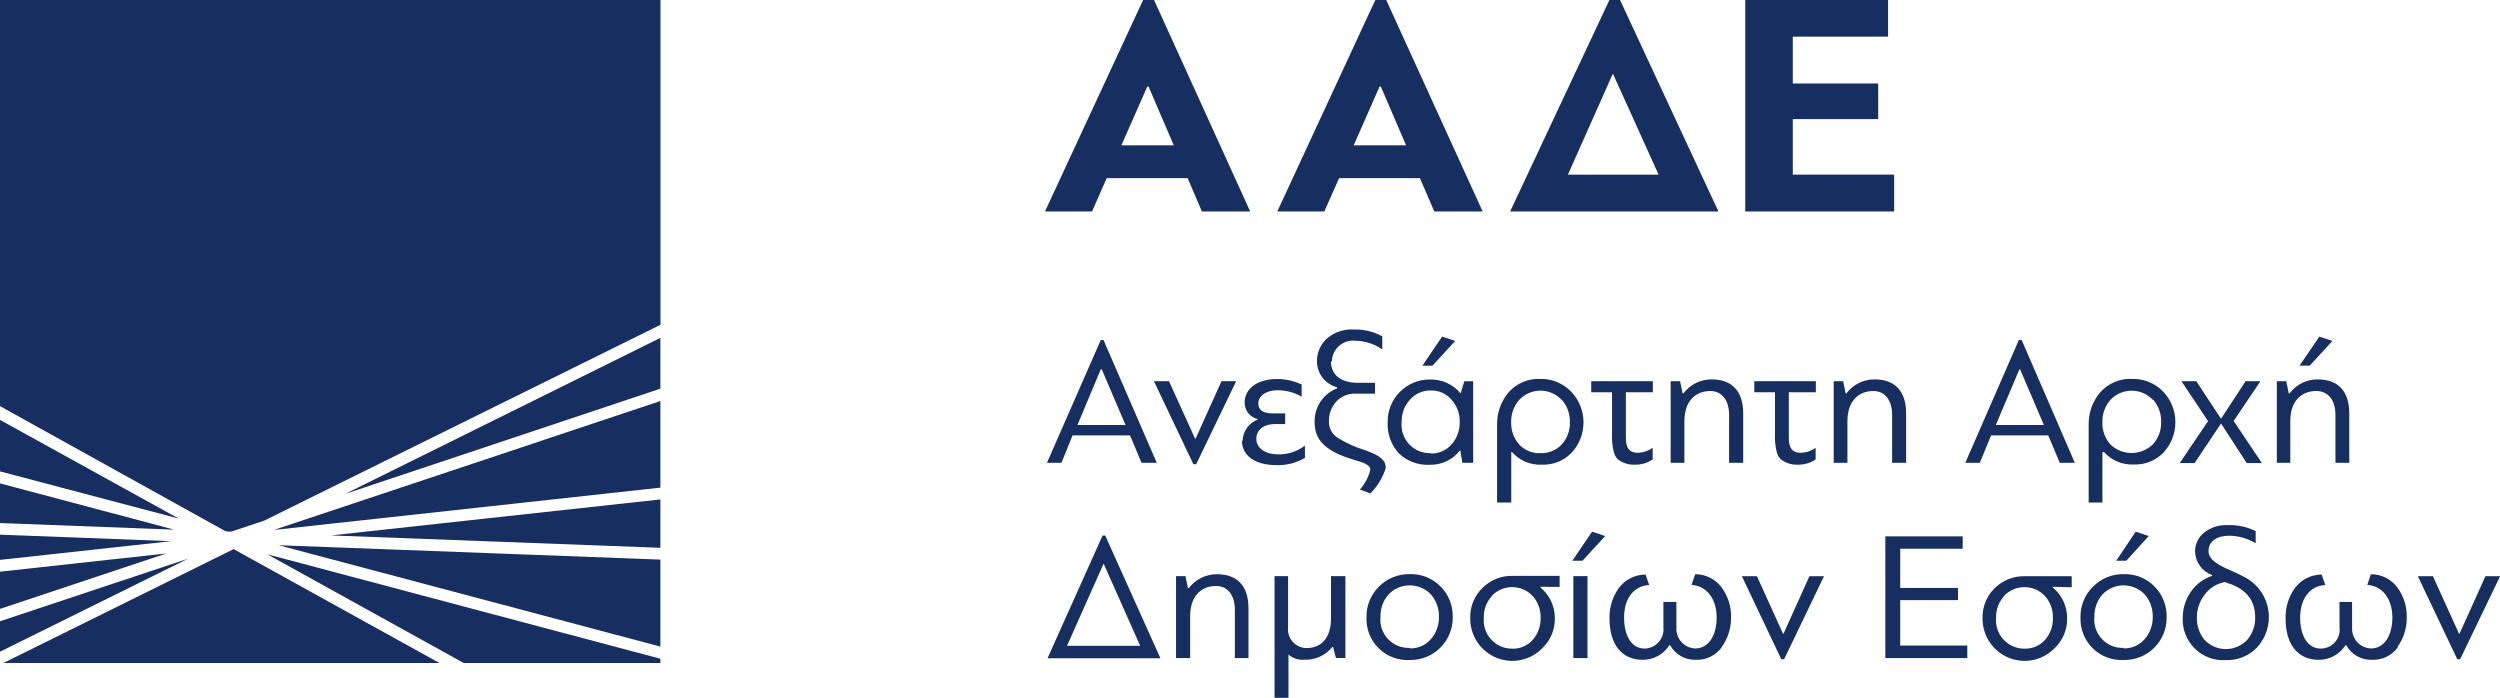
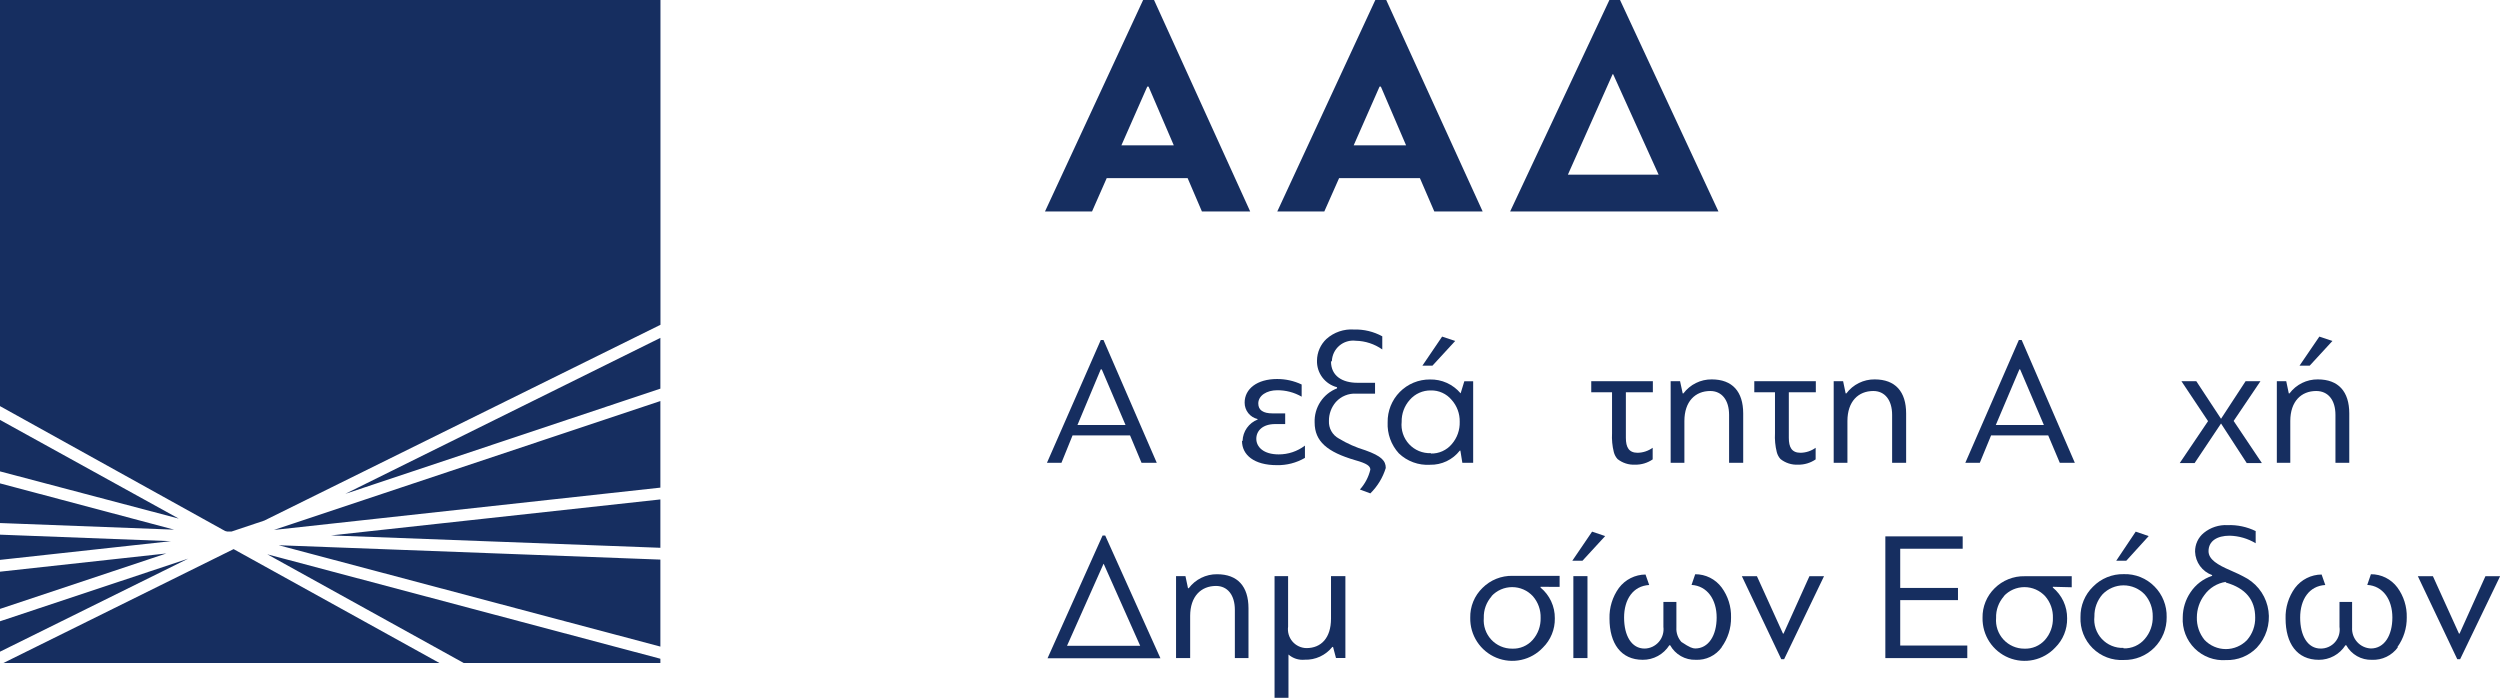
<svg xmlns="http://www.w3.org/2000/svg" width="172" height="48" viewBox="0 0 172 48" fill="none">
  <g clip-path="url(#clip0_1472_10490)">
    <path fill-rule="evenodd" clip-rule="evenodd" d="M0 32.418V28.89L12.299 35.68L0 32.431V32.418ZM45.44 0H0V27.941L15.483 36.531L15.632 36.57H15.93L18.183 35.816L45.44 22.346V0ZM0 35.985V33.256L11.982 36.44L0 35.985ZM0 38.52V36.785L11.761 37.233L0 38.52ZM0 41.898V39.332L11.444 38.078L0 41.892V41.898ZM0 44.836V42.743L12.946 38.435L0 44.836ZM30.235 45.615H0.233L16.072 37.779L30.235 45.615ZM45.434 45.323V45.615H31.905L18.39 38.136L45.44 45.323H45.434ZM45.434 38.5V44.485L19.173 37.512L45.44 38.5H45.434ZM45.434 34.361V37.688L22.778 36.837L45.434 34.361ZM45.434 27.584V33.549L18.849 36.46L45.44 27.59L45.434 27.584ZM45.434 23.236V26.739L23.756 33.977L45.44 23.243L45.434 23.236Z" fill="#162E60" />
    <path d="M75.734 25.407L74.129 29.24H77.436L75.805 25.42L75.734 25.407ZM78.537 31.84L77.747 29.955H73.792L73.028 31.84H72.031L75.734 23.392H75.921L79.585 31.84H78.537Z" fill="#162E60" />
-     <path d="M82.297 31.937H82.103L79.391 26.226H80.427L82.22 30.176H82.259L84.039 26.226H85.049L82.297 31.937Z" fill="#162E60" />
    <path d="M85.489 30.332C85.499 30.013 85.602 29.703 85.786 29.442C85.971 29.181 86.227 28.98 86.524 28.864V28.831C86.27 28.772 86.043 28.628 85.88 28.423C85.718 28.218 85.63 27.963 85.631 27.701C85.631 26.752 86.492 26.076 87.864 26.076C88.448 26.074 89.025 26.203 89.554 26.453V27.291C89.04 26.995 88.457 26.842 87.864 26.849C87.165 26.849 86.57 27.207 86.57 27.759C86.57 28.214 86.9 28.441 87.553 28.441H88.421V29.176H87.728C86.88 29.176 86.434 29.631 86.434 30.189C86.434 30.748 86.926 31.262 87.974 31.262C88.626 31.265 89.261 31.053 89.78 30.657V31.502C89.191 31.845 88.519 32.019 87.838 32.002C86.285 32.002 85.45 31.3 85.45 30.339L85.489 30.332Z" fill="#162E60" />
    <path d="M91.573 24.867C91.573 25.881 92.37 26.336 93.392 26.336H94.603V27.083H93.308C93.047 27.067 92.786 27.111 92.544 27.21C92.302 27.309 92.085 27.461 91.91 27.655C91.597 28.015 91.427 28.477 91.431 28.954C91.418 29.201 91.474 29.446 91.595 29.661C91.715 29.876 91.894 30.053 92.111 30.17C92.685 30.517 93.3 30.789 93.942 30.982C95.036 31.372 95.341 31.703 95.341 32.197C95.138 32.859 94.773 33.46 94.279 33.945L93.561 33.678C93.91 33.291 94.157 32.822 94.279 32.314C94.279 32.06 94.04 31.885 93.25 31.664C91.308 31.099 90.447 30.365 90.447 29.065C90.428 28.562 90.567 28.065 90.843 27.644C91.119 27.224 91.519 26.9 91.988 26.719V26.641C91.584 26.538 91.227 26.299 90.976 25.965C90.725 25.631 90.596 25.221 90.609 24.802C90.612 24.524 90.671 24.25 90.782 23.996C90.894 23.741 91.055 23.512 91.256 23.321C91.514 23.091 91.815 22.915 92.142 22.803C92.469 22.691 92.815 22.646 93.159 22.671C93.836 22.651 94.507 22.813 95.101 23.139V24.042C94.565 23.665 93.93 23.457 93.276 23.444C93.074 23.419 92.869 23.436 92.674 23.495C92.479 23.553 92.298 23.652 92.143 23.785C91.989 23.918 91.863 24.081 91.775 24.265C91.687 24.45 91.638 24.65 91.632 24.854L91.573 24.867Z" fill="#162E60" />
    <path d="M98.551 25.16H97.859L99.218 23.158L100.118 23.457L98.551 25.16ZM98.448 31.203C98.72 31.21 98.991 31.155 99.24 31.042C99.489 30.93 99.709 30.763 99.885 30.553C100.252 30.129 100.446 29.581 100.428 29.02C100.441 28.464 100.242 27.925 99.872 27.512C99.697 27.303 99.478 27.135 99.23 27.023C98.983 26.91 98.713 26.855 98.441 26.862C98.167 26.858 97.895 26.913 97.644 27.026C97.394 27.138 97.171 27.304 96.991 27.512C96.622 27.925 96.423 28.464 96.434 29.02C96.404 29.298 96.435 29.58 96.523 29.845C96.611 30.111 96.755 30.355 96.946 30.559C97.136 30.764 97.368 30.925 97.626 31.032C97.884 31.138 98.162 31.188 98.441 31.177L98.448 31.203ZM100.493 27.057L100.745 26.232H101.354V31.84H100.609L100.474 31.001H100.435C100.193 31.312 99.882 31.562 99.527 31.731C99.172 31.9 98.782 31.984 98.389 31.976C97.996 32.001 97.603 31.944 97.233 31.808C96.863 31.673 96.525 31.463 96.24 31.19C95.978 30.903 95.775 30.567 95.643 30.201C95.511 29.836 95.452 29.447 95.47 29.058C95.463 28.671 95.533 28.287 95.677 27.927C95.821 27.568 96.034 27.241 96.306 26.966C96.578 26.691 96.901 26.474 97.258 26.326C97.615 26.179 97.997 26.105 98.383 26.108C98.782 26.099 99.178 26.179 99.542 26.343C99.906 26.508 100.229 26.752 100.487 27.057H100.493Z" fill="#162E60" />
-     <path d="M107.451 27.519C107.264 27.316 107.036 27.154 106.783 27.044C106.53 26.933 106.258 26.876 105.982 26.876C105.706 26.876 105.433 26.933 105.181 27.044C104.928 27.154 104.7 27.316 104.513 27.519C104.141 27.951 103.947 28.508 103.969 29.078C103.956 29.627 104.151 30.161 104.513 30.573C104.7 30.775 104.929 30.934 105.184 31.039C105.439 31.143 105.713 31.19 105.988 31.177C106.257 31.186 106.525 31.138 106.775 31.038C107.024 30.937 107.25 30.785 107.438 30.592C107.631 30.382 107.781 30.135 107.878 29.866C107.976 29.597 108.02 29.312 108.008 29.026C108.021 28.467 107.822 27.924 107.451 27.506V27.519ZM103.975 31.145V34.575H102.998V29.241C102.98 28.425 103.258 27.63 103.781 27.005C104.053 26.693 104.392 26.447 104.772 26.285C105.152 26.123 105.563 26.049 105.975 26.07C106.37 26.063 106.762 26.137 107.127 26.288C107.493 26.439 107.823 26.663 108.099 26.947C108.635 27.509 108.938 28.256 108.945 29.035C108.952 29.813 108.663 30.566 108.137 31.138C107.872 31.415 107.552 31.632 107.197 31.776C106.842 31.919 106.461 31.985 106.079 31.97C105.693 31.988 105.308 31.919 104.951 31.769C104.595 31.618 104.277 31.389 104.021 31.099L103.949 31.138L103.975 31.145Z" fill="#162E60" />
    <path d="M109.478 26.226H113.717V26.986H111.86V30.124C111.86 30.774 112.067 31.151 112.669 31.151C113.041 31.145 113.402 31.024 113.704 30.807V31.606C113.349 31.851 112.925 31.978 112.494 31.97C112.057 31.992 111.626 31.854 111.283 31.58C111.163 31.444 111.076 31.282 111.031 31.105C110.925 30.681 110.884 30.243 110.908 29.806V26.986H109.478V26.226Z" fill="#162E60" />
    <path d="M119.906 31.84H118.961V28.545C118.961 27.519 118.456 26.901 117.666 26.901C116.643 26.901 115.886 27.61 115.886 28.968V31.84H114.941V26.226H115.588L115.769 27.064H115.821C116.048 26.762 116.341 26.518 116.678 26.352C117.016 26.184 117.387 26.099 117.763 26.102C119.187 26.102 119.932 26.94 119.932 28.448V31.84H119.906Z" fill="#162E60" />
    <path d="M120.702 26.226H124.929V26.986H123.071V30.124C123.071 30.774 123.272 31.151 123.88 31.151C124.252 31.145 124.614 31.025 124.916 30.807V31.606C124.56 31.851 124.137 31.978 123.705 31.97C123.268 31.992 122.838 31.853 122.495 31.58C122.374 31.445 122.287 31.282 122.242 31.105C122.136 30.681 122.095 30.243 122.119 29.806V26.986H120.695V26.226H120.702Z" fill="#162E60" />
    <path d="M131.129 31.84H130.178V28.545C130.178 27.519 129.673 26.901 128.883 26.901C127.861 26.901 127.103 27.61 127.103 28.968V31.84H126.158V26.226H126.806L126.98 27.064H127.032C127.258 26.762 127.552 26.518 127.889 26.352C128.226 26.184 128.598 26.099 128.974 26.102C130.398 26.102 131.142 26.94 131.142 28.448V31.84H131.129Z" fill="#162E60" />
    <path d="M138.936 25.407L137.311 29.24H140.619L138.988 25.42L138.936 25.407ZM141.713 31.84L140.917 29.955H136.987L136.211 31.84H135.214L138.897 23.392H139.091L142.748 31.84H141.713Z" fill="#162E60" />
-     <path d="M148.128 27.519C147.939 27.317 147.712 27.156 147.459 27.046C147.206 26.936 146.934 26.879 146.658 26.879C146.383 26.879 146.11 26.936 145.857 27.046C145.605 27.156 145.377 27.317 145.189 27.519C144.817 27.95 144.623 28.508 144.645 29.078C144.632 29.627 144.826 30.161 145.189 30.573C145.581 30.954 146.106 31.167 146.652 31.167C147.198 31.167 147.722 30.954 148.115 30.573C148.308 30.362 148.458 30.116 148.556 29.847C148.654 29.578 148.697 29.293 148.684 29.007C148.697 28.447 148.498 27.904 148.128 27.486V27.519ZM144.645 31.144V34.575H143.7V29.241C143.681 28.425 143.96 27.63 144.483 27.005C144.755 26.694 145.094 26.448 145.474 26.286C145.854 26.124 146.265 26.05 146.678 26.07C147.075 26.058 147.47 26.128 147.839 26.277C148.207 26.426 148.542 26.649 148.82 26.934C149.357 27.496 149.659 28.243 149.666 29.022C149.674 29.8 149.385 30.552 148.859 31.125C148.594 31.402 148.274 31.619 147.919 31.762C147.564 31.906 147.183 31.972 146.801 31.957C146.415 31.975 146.029 31.906 145.673 31.756C145.317 31.605 144.999 31.376 144.742 31.086L144.665 31.125L144.645 31.144Z" fill="#162E60" />
    <path d="M154.575 31.859L152.807 29.137L150.989 31.859H149.966L151.914 28.974L150.082 26.226H151.105L152.807 28.812L154.497 26.226H155.52L153.675 28.961L155.617 31.859H154.575Z" fill="#162E60" />
    <path d="M158.899 25.16H158.206L159.572 23.158L160.472 23.457L158.905 25.16H158.899ZM161.624 31.84H160.679V28.545C160.679 27.518 160.174 26.901 159.352 26.901C158.329 26.901 157.572 27.61 157.572 28.968V31.84H156.646V26.226H157.293L157.468 27.064H157.52C157.746 26.762 158.04 26.518 158.377 26.351C158.714 26.184 159.086 26.099 159.462 26.102C160.886 26.102 161.63 26.94 161.63 28.448V31.84H161.624Z" fill="#162E60" />
    <path d="M75.922 38.792L73.41 44.433H78.446L75.935 38.792H75.922ZM76.038 36.843L79.838 45.29H72.07L75.857 36.843H76.038Z" fill="#162E60" />
    <path d="M85.903 45.277H84.958V41.957C84.958 40.937 84.453 40.313 83.663 40.313C82.64 40.313 81.883 41.021 81.883 42.379V45.277H80.912V39.637H81.559L81.734 40.469H81.786C82.012 40.167 82.306 39.923 82.643 39.757C82.98 39.59 83.352 39.504 83.728 39.507C85.152 39.507 85.896 40.345 85.896 41.853V45.271L85.903 45.277Z" fill="#162E60" />
    <path d="M87.676 39.637H88.621V43.107C88.596 43.29 88.609 43.476 88.66 43.653C88.712 43.83 88.8 43.994 88.919 44.134C89.039 44.274 89.186 44.387 89.353 44.465C89.519 44.544 89.7 44.586 89.884 44.589C90.893 44.589 91.573 43.893 91.573 42.561V39.637H92.563V45.271H91.916L91.715 44.511C91.698 44.506 91.68 44.506 91.664 44.511C91.436 44.795 91.145 45.022 90.815 45.175C90.485 45.327 90.124 45.4 89.761 45.388C89.561 45.408 89.359 45.386 89.167 45.325C88.975 45.264 88.799 45.163 88.647 45.031V48.007H87.689V39.637H87.676Z" fill="#162E60" />
-     <path d="M96.998 44.608C97.275 44.617 97.55 44.564 97.803 44.451C98.057 44.339 98.281 44.17 98.461 43.958C98.825 43.528 99.017 42.976 98.998 42.412C99.009 41.853 98.81 41.31 98.441 40.891C98.253 40.695 98.027 40.539 97.777 40.433C97.528 40.327 97.259 40.272 96.988 40.272C96.717 40.272 96.448 40.327 96.199 40.433C95.949 40.539 95.723 40.695 95.535 40.891C95.166 41.31 94.967 41.853 94.978 42.412C94.947 42.691 94.977 42.973 95.064 43.24C95.152 43.506 95.296 43.751 95.487 43.956C95.677 44.161 95.91 44.323 96.168 44.43C96.427 44.537 96.705 44.587 96.985 44.575L96.998 44.608ZM99.114 40.352C99.388 40.628 99.603 40.957 99.747 41.319C99.89 41.681 99.959 42.068 99.949 42.457C99.955 42.848 99.882 43.235 99.735 43.597C99.588 43.959 99.37 44.287 99.094 44.562C98.817 44.837 98.489 45.054 98.128 45.199C97.767 45.344 97.38 45.415 96.991 45.407C96.597 45.43 96.203 45.37 95.834 45.231C95.465 45.091 95.129 44.875 94.849 44.597C94.568 44.319 94.349 43.985 94.205 43.616C94.061 43.248 93.996 42.853 94.014 42.457C94.007 42.068 94.079 41.682 94.226 41.323C94.373 40.963 94.591 40.637 94.868 40.365C95.144 40.083 95.475 39.861 95.841 39.712C96.206 39.564 96.597 39.492 96.991 39.501C97.383 39.487 97.774 39.556 98.139 39.703C98.503 39.849 98.833 40.07 99.108 40.352H99.114Z" fill="#162E60" />
    <path d="M102.629 41.021C102.262 41.43 102.067 41.966 102.085 42.516C102.063 42.785 102.096 43.056 102.184 43.312C102.271 43.567 102.411 43.802 102.593 44C102.776 44.199 102.998 44.357 103.245 44.465C103.491 44.573 103.758 44.629 104.027 44.627C104.294 44.64 104.561 44.592 104.807 44.487C105.054 44.383 105.274 44.224 105.451 44.023C105.816 43.608 106.01 43.069 105.995 42.516C106.013 41.968 105.823 41.434 105.464 41.021C105.282 40.823 105.062 40.665 104.816 40.557C104.57 40.449 104.305 40.394 104.037 40.394C103.769 40.394 103.503 40.449 103.258 40.557C103.012 40.665 102.791 40.823 102.61 41.021H102.629ZM105.988 40.371V40.423C106.3 40.68 106.55 41.004 106.72 41.37C106.891 41.737 106.977 42.137 106.972 42.542C106.979 42.916 106.91 43.288 106.768 43.634C106.627 43.98 106.417 44.294 106.15 44.556C105.749 44.983 105.229 45.278 104.657 45.401C104.086 45.526 103.491 45.473 102.95 45.251C102.409 45.028 101.948 44.647 101.627 44.156C101.306 43.666 101.141 43.089 101.153 42.503C101.144 42.121 101.214 41.741 101.359 41.387C101.504 41.034 101.72 40.715 101.995 40.449C102.266 40.178 102.59 39.964 102.946 39.821C103.302 39.678 103.683 39.609 104.066 39.618H107.302V40.378L105.988 40.371Z" fill="#162E60" />
    <path d="M109.218 45.277H108.247V39.637H109.218V45.271V45.277ZM108.869 38.578H108.176L109.536 36.577L110.435 36.882L108.875 38.578H108.869Z" fill="#162E60" />
-     <path d="M118.456 44.53C118.252 44.813 117.981 45.04 117.668 45.191C117.355 45.342 117.009 45.412 116.663 45.394C116.307 45.405 115.955 45.317 115.646 45.141C115.336 44.964 115.081 44.706 114.908 44.394H114.85C114.654 44.703 114.384 44.957 114.063 45.132C113.743 45.307 113.383 45.398 113.018 45.394C111.517 45.394 110.733 44.264 110.733 42.555C110.712 41.801 110.94 41.061 111.381 40.45C111.595 40.165 111.872 39.934 112.189 39.774C112.507 39.614 112.857 39.529 113.212 39.527C113.264 39.689 113.348 39.93 113.465 40.248C112.352 40.313 111.737 41.236 111.737 42.49C111.737 43.744 112.254 44.621 113.148 44.621C113.334 44.618 113.517 44.576 113.686 44.497C113.854 44.418 114.005 44.304 114.127 44.163C114.249 44.023 114.34 43.857 114.394 43.679C114.449 43.5 114.465 43.312 114.442 43.127V41.411H115.336V43.172C115.324 43.353 115.349 43.534 115.408 43.704C115.467 43.875 115.56 44.032 115.681 44.167C115.801 44.301 115.947 44.41 116.11 44.487C116.273 44.564 116.45 44.607 116.63 44.615C117.549 44.615 118.106 43.718 118.106 42.483C118.106 41.249 117.459 40.307 116.378 40.242L116.63 39.507C116.983 39.506 117.331 39.587 117.647 39.745C117.963 39.903 118.238 40.133 118.449 40.417C118.888 41.014 119.116 41.741 119.096 42.483C119.105 43.216 118.878 43.931 118.449 44.524L118.456 44.53Z" fill="#162E60" />
+     <path d="M118.456 44.53C118.252 44.813 117.981 45.04 117.668 45.191C117.355 45.342 117.009 45.412 116.663 45.394C116.307 45.405 115.955 45.317 115.646 45.141C115.336 44.964 115.081 44.706 114.908 44.394H114.85C114.654 44.703 114.384 44.957 114.063 45.132C113.743 45.307 113.383 45.398 113.018 45.394C111.517 45.394 110.733 44.264 110.733 42.555C110.712 41.801 110.94 41.061 111.381 40.45C111.595 40.165 111.872 39.934 112.189 39.774C112.507 39.614 112.857 39.529 113.212 39.527C113.264 39.689 113.348 39.93 113.465 40.248C112.352 40.313 111.737 41.236 111.737 42.49C111.737 43.744 112.254 44.621 113.148 44.621C113.334 44.618 113.517 44.576 113.686 44.497C113.854 44.418 114.005 44.304 114.127 44.163C114.249 44.023 114.34 43.857 114.394 43.679C114.449 43.5 114.465 43.312 114.442 43.127V41.411H115.336V43.172C115.324 43.353 115.349 43.534 115.408 43.704C115.467 43.875 115.56 44.032 115.681 44.167C116.273 44.564 116.45 44.607 116.63 44.615C117.549 44.615 118.106 43.718 118.106 42.483C118.106 41.249 117.459 40.307 116.378 40.242L116.63 39.507C116.983 39.506 117.331 39.587 117.647 39.745C117.963 39.903 118.238 40.133 118.449 40.417C118.888 41.014 119.116 41.741 119.096 42.483C119.105 43.216 118.878 43.931 118.449 44.524L118.456 44.53Z" fill="#162E60" />
    <path d="M122.747 45.355H122.553L119.841 39.644H120.877L122.67 43.594H122.708L124.488 39.644H125.492L122.747 45.355Z" fill="#162E60" />
    <path d="M135.35 44.413V45.277H129.712V36.902H135.033V37.753H130.735V40.45H134.709V41.288H130.735V44.413H135.35Z" fill="#162E60" />
    <path d="M137.874 41.021C137.508 41.43 137.313 41.966 137.331 42.516C137.308 42.785 137.342 43.056 137.429 43.312C137.517 43.567 137.656 43.802 137.839 44.001C138.022 44.199 138.243 44.357 138.49 44.465C138.737 44.573 139.003 44.629 139.273 44.628C139.54 44.639 139.806 44.591 140.053 44.487C140.299 44.382 140.519 44.224 140.697 44.023C141.061 43.608 141.255 43.069 141.24 42.516C141.258 41.968 141.069 41.434 140.71 41.021C140.528 40.823 140.307 40.666 140.061 40.557C139.816 40.45 139.55 40.394 139.282 40.394C139.014 40.394 138.749 40.45 138.503 40.557C138.258 40.666 138.037 40.823 137.855 41.021H137.874ZM141.234 40.371V40.423C141.545 40.68 141.795 41.004 141.966 41.37C142.136 41.737 142.222 42.137 142.218 42.542C142.225 42.916 142.156 43.288 142.014 43.634C141.873 43.981 141.662 44.294 141.396 44.556C140.995 44.983 140.474 45.278 139.903 45.402C139.331 45.526 138.736 45.473 138.195 45.251C137.654 45.029 137.193 44.647 136.872 44.157C136.552 43.666 136.387 43.089 136.399 42.503C136.392 42.126 136.461 41.752 136.604 41.403C136.746 41.054 136.959 40.739 137.227 40.475C137.499 40.204 137.822 39.99 138.178 39.848C138.534 39.705 138.915 39.635 139.298 39.644H142.535V40.404L141.234 40.371Z" fill="#162E60" />
    <path d="M146.289 38.578H145.597L146.937 36.577L147.83 36.882L146.289 38.578ZM146.101 44.608C146.378 44.618 146.654 44.565 146.907 44.452C147.161 44.339 147.385 44.171 147.564 43.958C147.932 43.529 148.126 42.977 148.108 42.412C148.118 41.853 147.92 41.31 147.551 40.891C147.364 40.696 147.138 40.54 146.889 40.434C146.64 40.327 146.372 40.272 146.101 40.272C145.831 40.272 145.563 40.327 145.314 40.434C145.065 40.54 144.839 40.696 144.652 40.891C144.284 41.311 144.085 41.853 144.095 42.412C144.064 42.691 144.093 42.973 144.181 43.24C144.269 43.506 144.413 43.751 144.603 43.956C144.794 44.161 145.026 44.323 145.285 44.43C145.544 44.537 145.822 44.587 146.101 44.576V44.608ZM148.231 40.352C148.505 40.628 148.72 40.957 148.863 41.319C149.007 41.681 149.076 42.068 149.066 42.457C149.072 42.847 149 43.235 148.854 43.596C148.707 43.958 148.49 44.286 148.215 44.562C147.939 44.837 147.611 45.054 147.25 45.199C146.889 45.344 146.503 45.415 146.114 45.407C145.721 45.429 145.327 45.369 144.959 45.229C144.59 45.089 144.255 44.873 143.974 44.595C143.694 44.317 143.474 43.983 143.33 43.615C143.186 43.247 143.12 42.852 143.137 42.457C143.131 42.068 143.204 41.682 143.352 41.322C143.5 40.962 143.72 40.636 143.998 40.365C144.273 40.084 144.603 39.862 144.967 39.713C145.331 39.565 145.722 39.492 146.114 39.501C146.507 39.488 146.897 39.557 147.262 39.704C147.626 39.85 147.956 40.071 148.231 40.352Z" fill="#162E60" />
    <path d="M153.131 40.034C152.839 40.078 152.558 40.181 152.306 40.336C152.053 40.491 151.835 40.696 151.662 40.937C151.328 41.378 151.146 41.916 151.144 42.47C151.127 43.038 151.315 43.592 151.675 44.03C151.864 44.228 152.091 44.386 152.343 44.493C152.594 44.601 152.864 44.657 153.138 44.657C153.411 44.657 153.682 44.601 153.933 44.493C154.185 44.386 154.412 44.228 154.601 44.03C154.972 43.602 155.17 43.05 155.157 42.483C155.157 41.281 154.51 40.469 153.138 40.079L153.131 40.034ZM155.19 36.525V37.376C154.647 37.049 154.029 36.87 153.397 36.856C152.529 36.856 151.947 37.227 151.947 37.922C151.947 38.494 152.594 38.87 153.41 39.221C153.825 39.394 154.229 39.591 154.62 39.813C155.011 40.051 155.345 40.374 155.596 40.758C155.847 41.142 156.009 41.578 156.071 42.033C156.133 42.488 156.093 42.951 155.954 43.389C155.815 43.827 155.58 44.228 155.267 44.563C154.992 44.844 154.662 45.064 154.298 45.211C153.934 45.357 153.543 45.426 153.151 45.414C152.756 45.442 152.359 45.386 151.988 45.248C151.616 45.111 151.278 44.895 150.997 44.616C150.715 44.336 150.496 44 150.354 43.629C150.212 43.258 150.15 42.861 150.173 42.464C150.178 41.854 150.363 41.259 150.704 40.755C151.059 40.218 151.583 39.818 152.193 39.618V39.566C151.86 39.447 151.571 39.23 151.362 38.944C151.153 38.658 151.034 38.315 151.021 37.961C151.017 37.713 151.069 37.467 151.173 37.241C151.277 37.016 151.431 36.818 151.623 36.661C152.085 36.287 152.668 36.097 153.261 36.128C153.932 36.104 154.6 36.247 155.203 36.544L155.19 36.525Z" fill="#162E60" />
    <path d="M164.977 44.53C164.773 44.812 164.502 45.038 164.189 45.189C163.876 45.34 163.531 45.411 163.184 45.395C162.827 45.406 162.474 45.319 162.163 45.142C161.853 44.966 161.597 44.707 161.423 44.394H161.365C161.169 44.703 160.898 44.956 160.578 45.131C160.257 45.306 159.898 45.397 159.533 45.395C158.031 45.395 157.248 44.264 157.248 42.555C157.226 41.8 157.454 41.06 157.895 40.45C158.11 40.165 158.386 39.934 158.704 39.774C159.022 39.614 159.372 39.529 159.727 39.527C159.779 39.689 159.863 39.93 159.98 40.248C158.873 40.313 158.251 41.236 158.251 42.49C158.251 43.744 158.769 44.621 159.662 44.621C159.85 44.623 160.036 44.584 160.207 44.507C160.378 44.43 160.531 44.317 160.654 44.175C160.777 44.032 160.868 43.865 160.92 43.684C160.973 43.503 160.985 43.313 160.957 43.127V41.411H161.824V43.172C161.813 43.353 161.838 43.534 161.897 43.704C161.956 43.875 162.049 44.032 162.17 44.167C162.29 44.301 162.436 44.41 162.599 44.487C162.762 44.564 162.939 44.607 163.119 44.615C164.045 44.615 164.595 43.718 164.595 42.483C164.595 41.249 163.948 40.307 162.867 40.242L163.119 39.507C163.472 39.505 163.821 39.587 164.137 39.745C164.452 39.903 164.727 40.133 164.938 40.417C165.377 41.014 165.605 41.742 165.585 42.483C165.593 43.216 165.366 43.931 164.938 44.524L164.977 44.53Z" fill="#162E60" />
    <path d="M169.256 45.355H169.061L166.349 39.644H167.385L169.178 43.594H169.217L170.997 39.644H172.007L169.256 45.355Z" fill="#162E60" />
    <path d="M80.757 10H77.152L78.932 5.959H79.022L80.757 10ZM71.895 14.549H75.132L76.142 12.255H81.709L82.692 14.549H86.013L79.398 0H78.647L71.895 14.549Z" fill="#162E60" />
    <path d="M96.739 10H93.133L94.913 5.959H95.004L96.739 10ZM87.877 14.549H91.113L92.13 12.255H97.69L98.68 14.549H102.007L95.373 0H94.622L87.877 14.549Z" fill="#162E60" />
    <path d="M114.118 12.015H107.872L110.947 5.107H110.986L114.112 12.015H114.118ZM103.891 14.549H118.229L111.458 0H110.727L103.898 14.549H103.891Z" fill="#162E60" />
-     <path d="M129.9 2.521V0H120.074V14.549H130.32V12.015H123.343V8.194H129.22V5.744H123.343V2.521H129.9Z" fill="#162E60" />
  </g>
  <defs>
    <clipPath id="clip0_1472_10490">
      <rect width="172" height="48" fill="white" />
    </clipPath>
  </defs>
</svg>